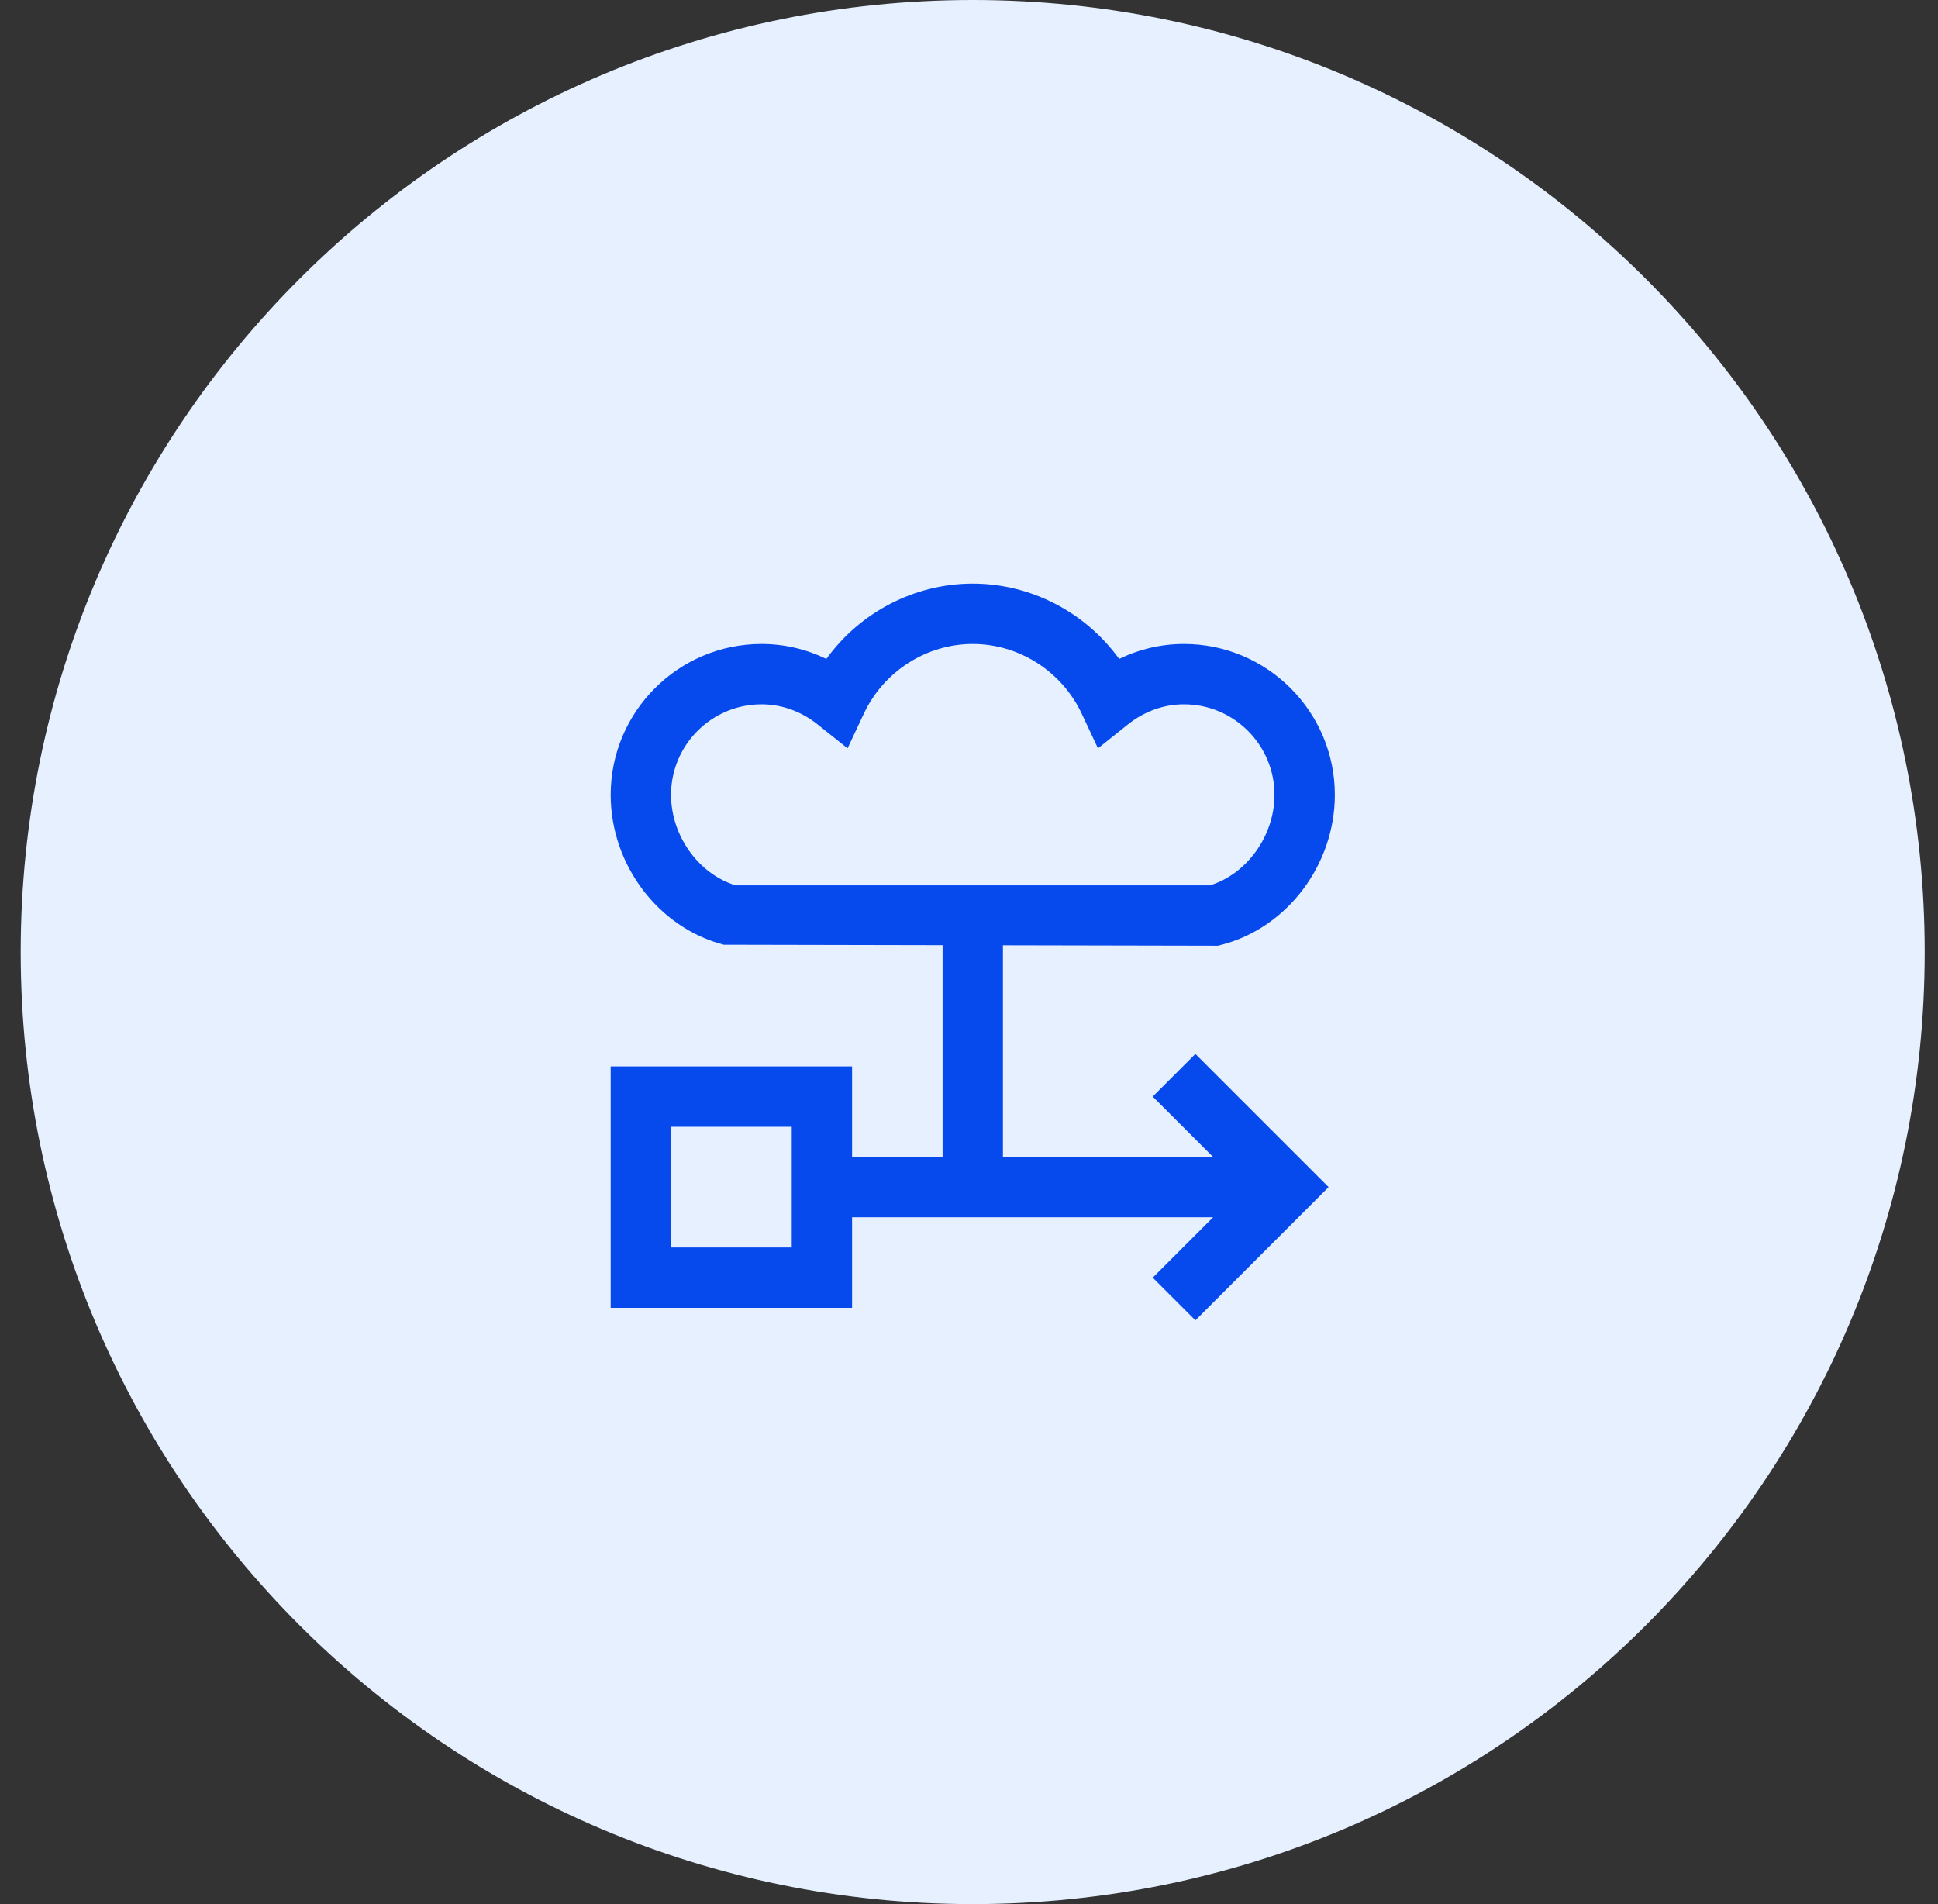
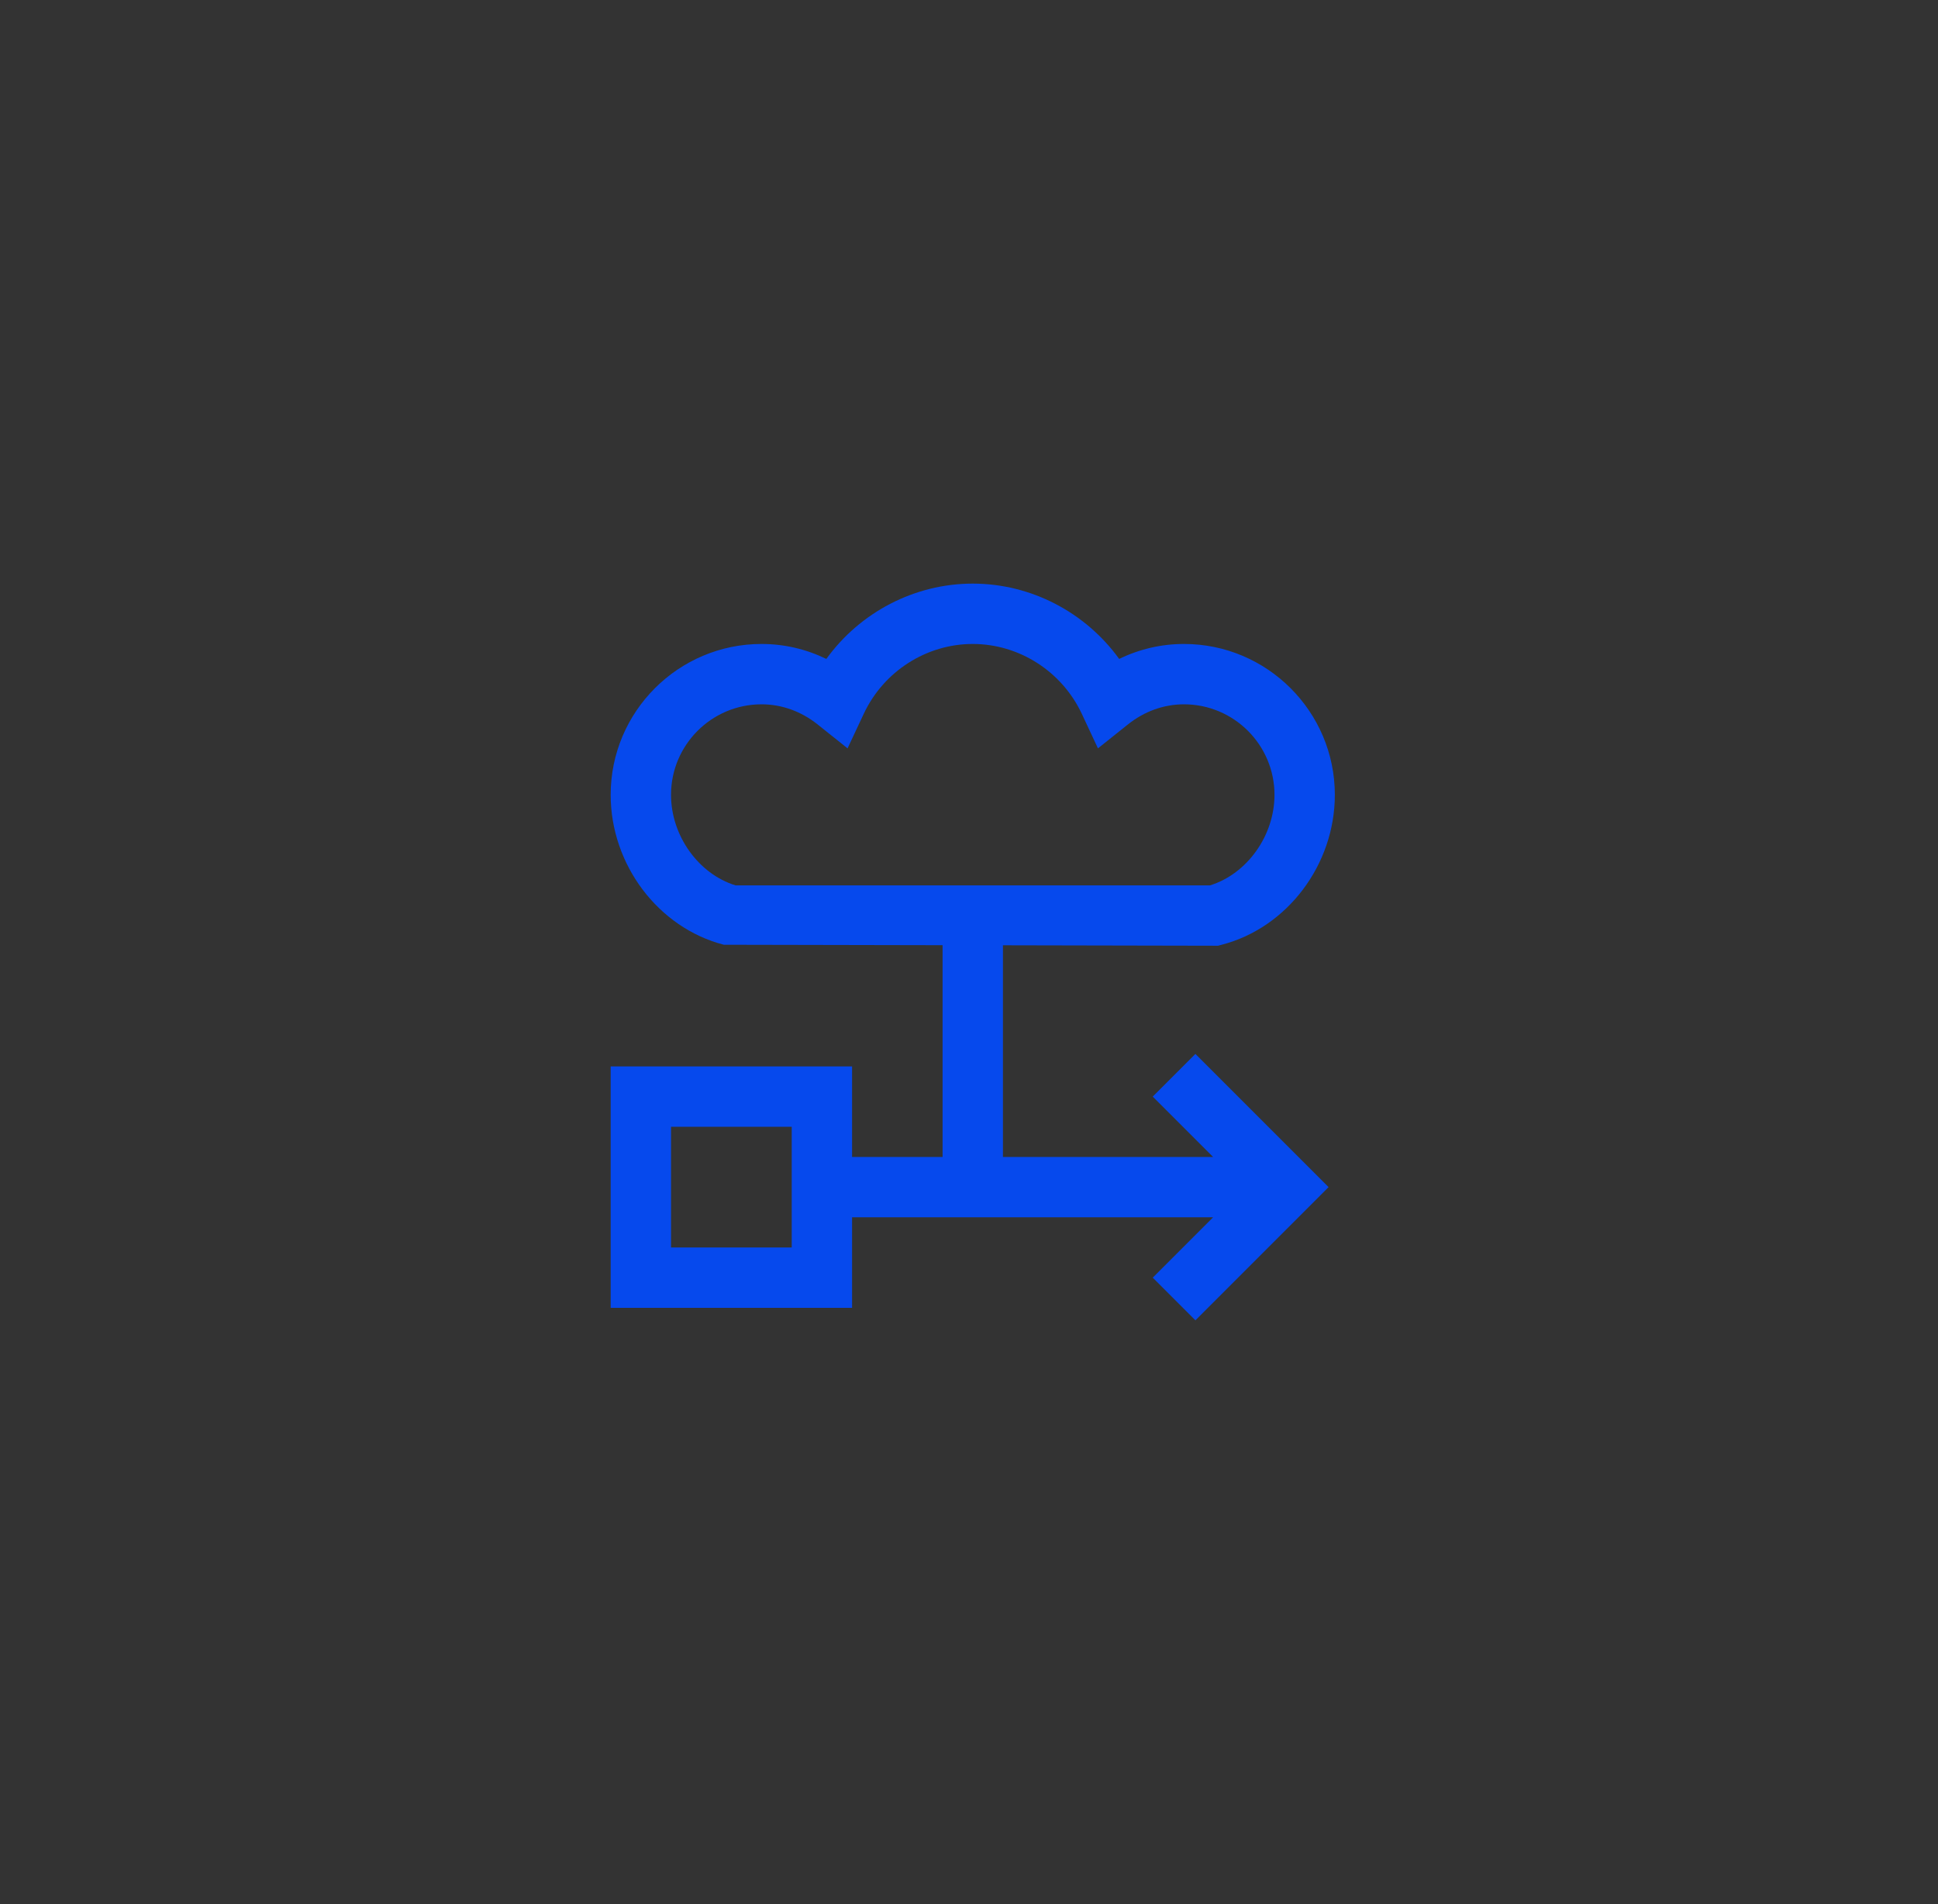
<svg xmlns="http://www.w3.org/2000/svg" width="57" height="56" viewBox="0 0 57 56" fill="none">
  <rect x="0" y="0" width="57" height="56" fill="#333333" stroke="none" />
-   <path d="M28.609 56C44.073 56 56.609 43.464 56.609 28C56.609 12.536 44.073 0 28.609 0C13.145 0 0.609 12.536 0.609 28C0.609 43.464 13.145 56 28.609 56Z" fill="#E6F0FF" />
  <path d="M29.498 27.801L35.823 27.814L35.933 27.785C37.861 27.286 39.26 25.431 39.26 23.376C39.26 20.93 37.269 18.939 34.823 18.939C34.157 18.939 33.511 19.09 32.917 19.379C31.927 18.009 30.325 17.164 28.61 17.164C26.896 17.164 25.294 18.009 24.304 19.379C23.709 19.09 23.064 18.939 22.398 18.939C19.952 18.939 17.961 20.93 17.961 23.376C17.961 25.431 19.36 27.286 21.288 27.785L27.723 27.798V34.026H25.061V31.363H17.961V38.463H25.061V35.801H27.723H29.498H35.679L33.904 37.576L35.159 38.831L39.076 34.913L35.159 30.996L33.904 32.251L35.679 34.026H29.498V27.801ZM21.633 26.039C20.544 25.703 19.736 24.578 19.736 23.376C19.736 21.908 20.93 20.714 22.398 20.714C22.991 20.714 23.562 20.919 24.049 21.307L24.928 22.009L25.406 20.99C25.99 19.744 27.248 18.939 28.61 18.939C29.973 18.939 31.231 19.744 31.816 20.99L32.293 22.009L33.172 21.307C33.659 20.919 34.23 20.714 34.823 20.714C36.291 20.714 37.485 21.908 37.485 23.376C37.485 24.578 36.677 25.703 35.588 26.039H29.498H27.723H21.633ZM23.286 36.688H19.736V33.139H23.286V34.026V35.801V36.688Z" fill="#0649ED" />
</svg>